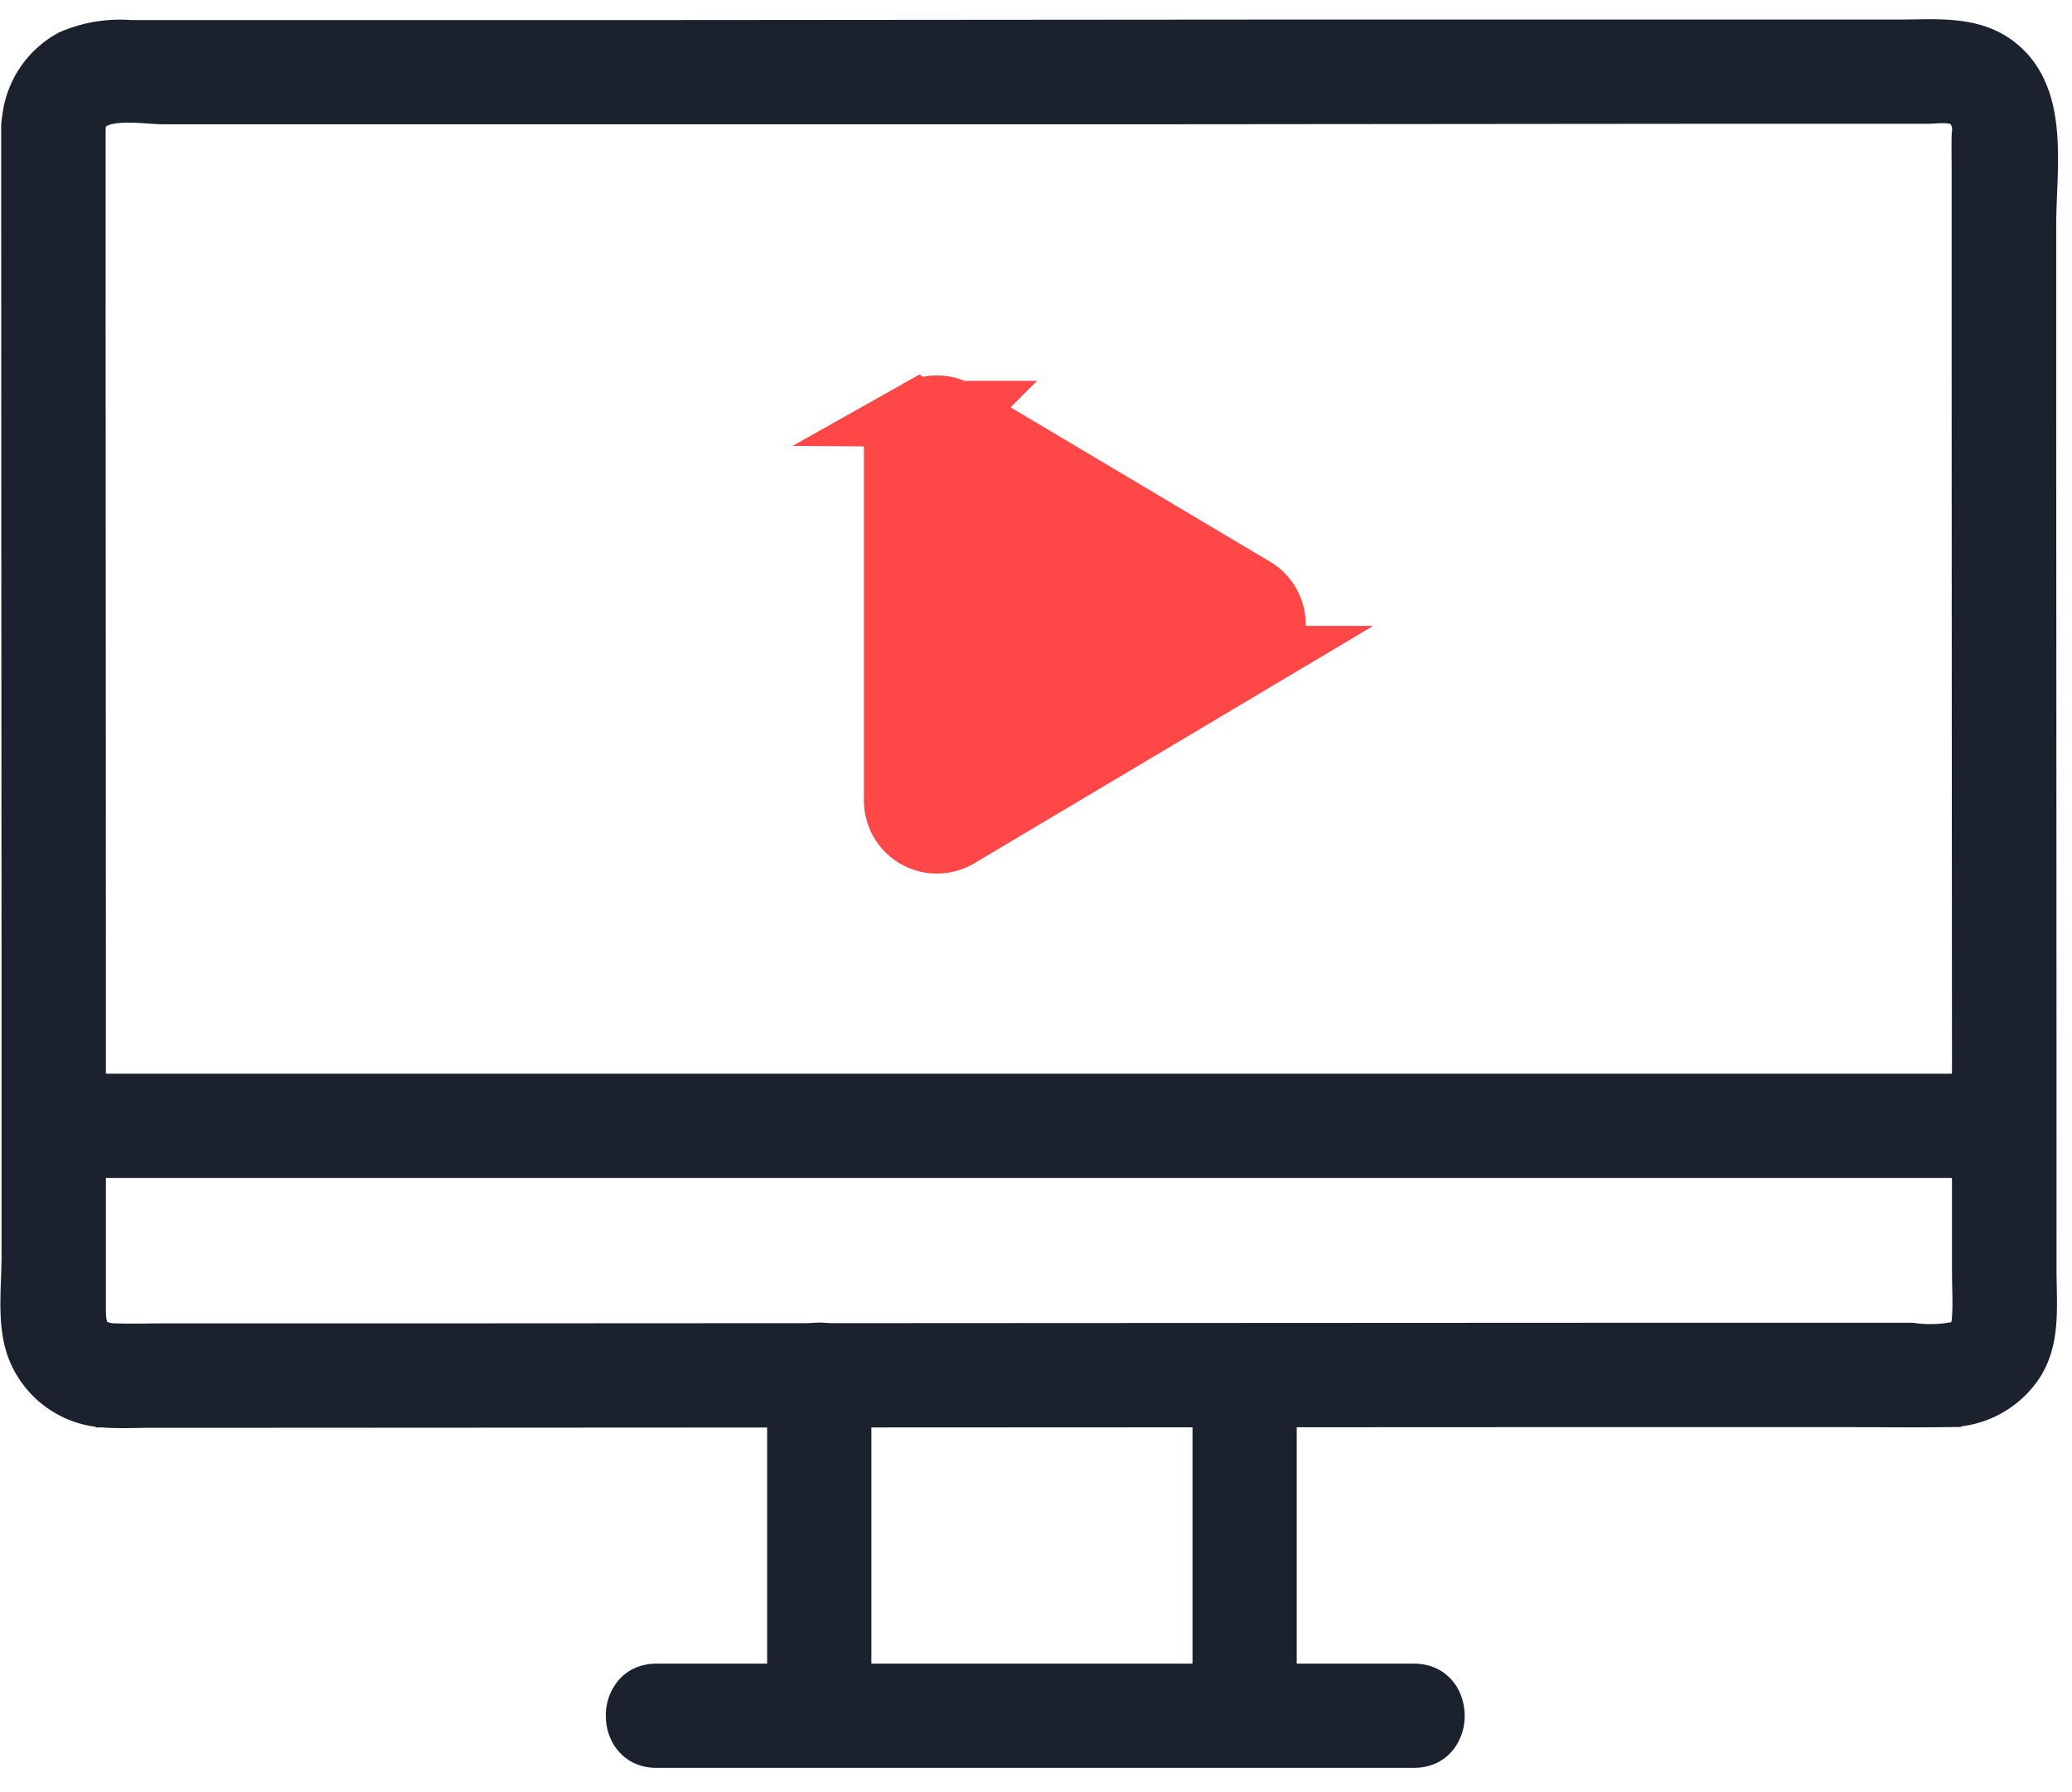
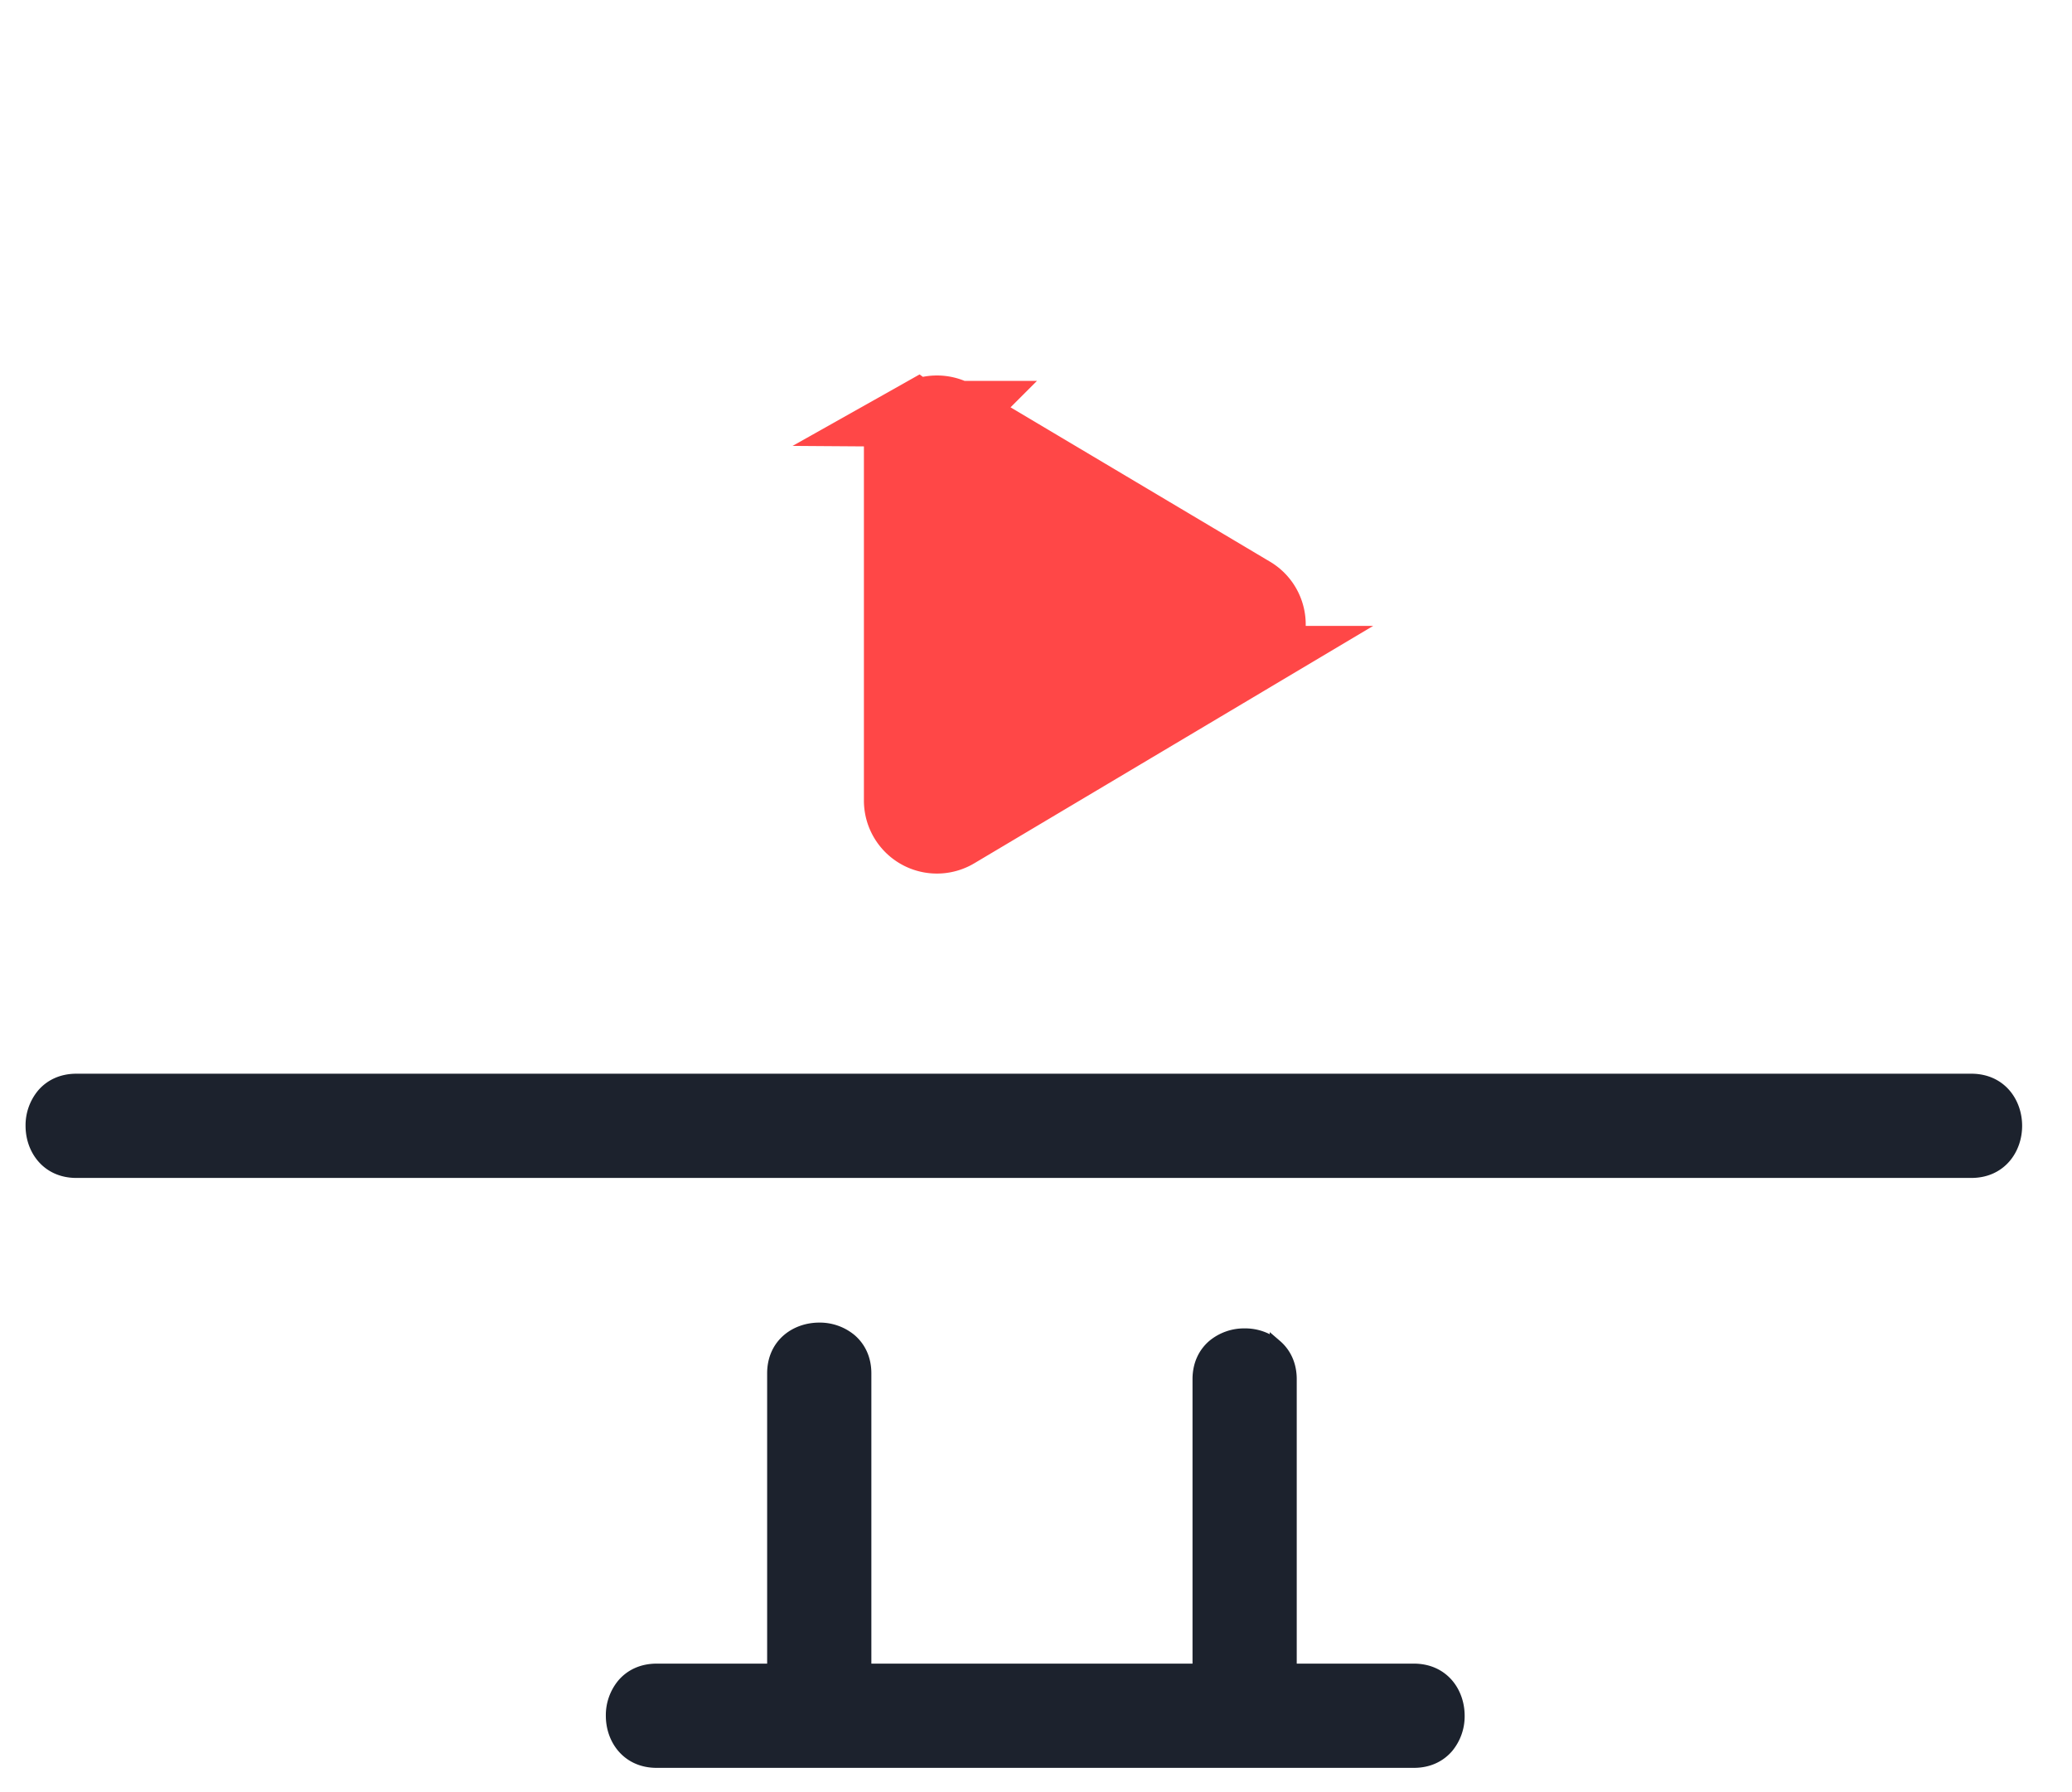
<svg xmlns="http://www.w3.org/2000/svg" width="74" height="64" fill="none">
-   <path d="M3.653 50.754c.43.034.87.026 1.296.018.177-.003.352-.006.522-.006h4.115l22.289-.012 24.184-.011h9.707l1.248.003c.837.005 1.679.008 2.518-.003a3.692 3.692 0 0 0 3.182-1.746l.002-.004c.338-.564.463-1.178.505-1.788.03-.412.02-.84.013-1.25-.004-.187-.008-.37-.008-.548 0-10.12-.006-20.24-.012-30.36V8.033c0-.354.016-.724.031-1.11a44.3 44.3 0 0 0 .021-.544c.02-.578.025-1.175-.032-1.753-.114-1.157-.48-2.273-1.523-3.025V1.6c-.596-.426-1.257-.593-1.92-.656-.475-.045-.968-.037-1.441-.029-.178.003-.354.006-.524.006H45.283L22.298.939H4.688a5.182 5.182 0 0 0-2.47.414l-.01.003-.007.005A3.656 3.656 0 0 0 .297 4.194a1.81 1.81 0 0 0-.032.338v.006c0 9.693.006 19.38.012 29.073v11.265c0 .255-.01.52-.02.796l-.001.05c-.01.29-.021.593-.02.893.004.6.056 1.215.262 1.774a3.637 3.637 0 0 0 3.155 2.365Zm0 0 .017-.222-.016.222Zm-.103-40.27v-5.86l.005-.081c.006-.117.062-.196.196-.26.147-.071.364-.109.626-.121.258-.012.536.002.793.019l.168.011c.187.013.362.026.488.025H40.17l20.258-.018h8.396c.08 0 .17-.005.259-.01l.041-.003c.104-.006.207-.011.306-.01.2.005.325.038.393.094.1.136.14.311.106.478l-.004.019v.02a28.39 28.39 0 0 0-.003.968l.002.477v3.16c0 9.663.006 19.322.012 28.986v7.029c0 .192.004.38.008.564.008.36.016.708-.007 1.057a.865.865 0 0 1-.049.28.23.23 0 0 1-.119.119c-.48.096-.976.106-1.462.034l-.016-.002h-8.4l-22.56.011-22.809.012H5.83c-.194 0-.386.002-.576.004-.374.004-.742.008-1.112-.004H4.14a.98.98 0 0 1-.382-.065.248.248 0 0 1-.13-.124.8.8 0 0 1-.06-.285 6.04 6.04 0 0 1-.008-.424v-6.898c0-9.736-.006-19.472-.011-29.203Z" fill="#1C222D" stroke="#1C222D" stroke-width=".444" />
  <path d="M27.62 49.044v12.228c0 .519.204.923.52 1.195.312.267.72.395 1.12.395a1.72 1.72 0 0 0 1.118-.395c.316-.272.52-.676.52-1.195V49.044c0-.519-.204-.923-.52-1.195a1.721 1.721 0 0 0-1.119-.395c-.4 0-.807.128-1.119.395-.316.272-.52.676-.52 1.195Zm15.192.207v12.021c0 .52.204.924.52 1.195.311.267.72.396 1.119.396.4 0 .807-.129 1.119-.396.316-.271.52-.676.52-1.195v-12.02c0-.52-.204-.924-.52-1.196a1.72 1.72 0 0 0-1.12-.395 1.72 1.72 0 0 0-1.118.395c-.316.272-.52.676-.52 1.195Z" fill="#1C222D" stroke="#1C222D" stroke-width=".444" />
  <path d="M23.45 62.911h27.047c.52 0 .923-.204 1.195-.52a1.72 1.72 0 0 0 .395-1.119c0-.4-.128-.807-.395-1.119-.272-.316-.676-.52-1.195-.52H23.449c-.519 0-.923.204-1.194.52a1.72 1.72 0 0 0-.396 1.119c0 .4.128.807.396 1.119.271.316.675.52 1.194.52ZM2.725 41.844h67.681c.52 0 .924-.204 1.195-.52.267-.311.396-.72.396-1.119 0-.4-.129-.807-.396-1.119-.271-.316-.676-.52-1.195-.52H2.726c-.52 0-.924.204-1.195.52a1.72 1.72 0 0 0-.396 1.12c0 .399.128.806.396 1.118.27.316.675.52 1.194.52Z" fill="#1C222D" stroke="#1C222D" stroke-width=".444" />
  <path d="m44.75 23.532-10.557 6.282a1.427 1.427 0 0 1-2.158-1.227V16.018c0-.498.261-.982.725-1.244l11.99 8.758Zm0 0 .004-.002c.442-.263.698-.733.698-1.228s-.256-.966-.699-1.229l-.003-.001-10.557-6.281m10.557 8.74-10.557-8.74m0 0-.01-.007m.01.007-.01-.007m0 0a1.432 1.432 0 0 0-1.422-.01l1.421.01Zm9.369 6.713-.005.002.005-.002Zm-10.566 6.288Z" fill="#FF4747" stroke="#FF4747" stroke-width="2.362" />
</svg>